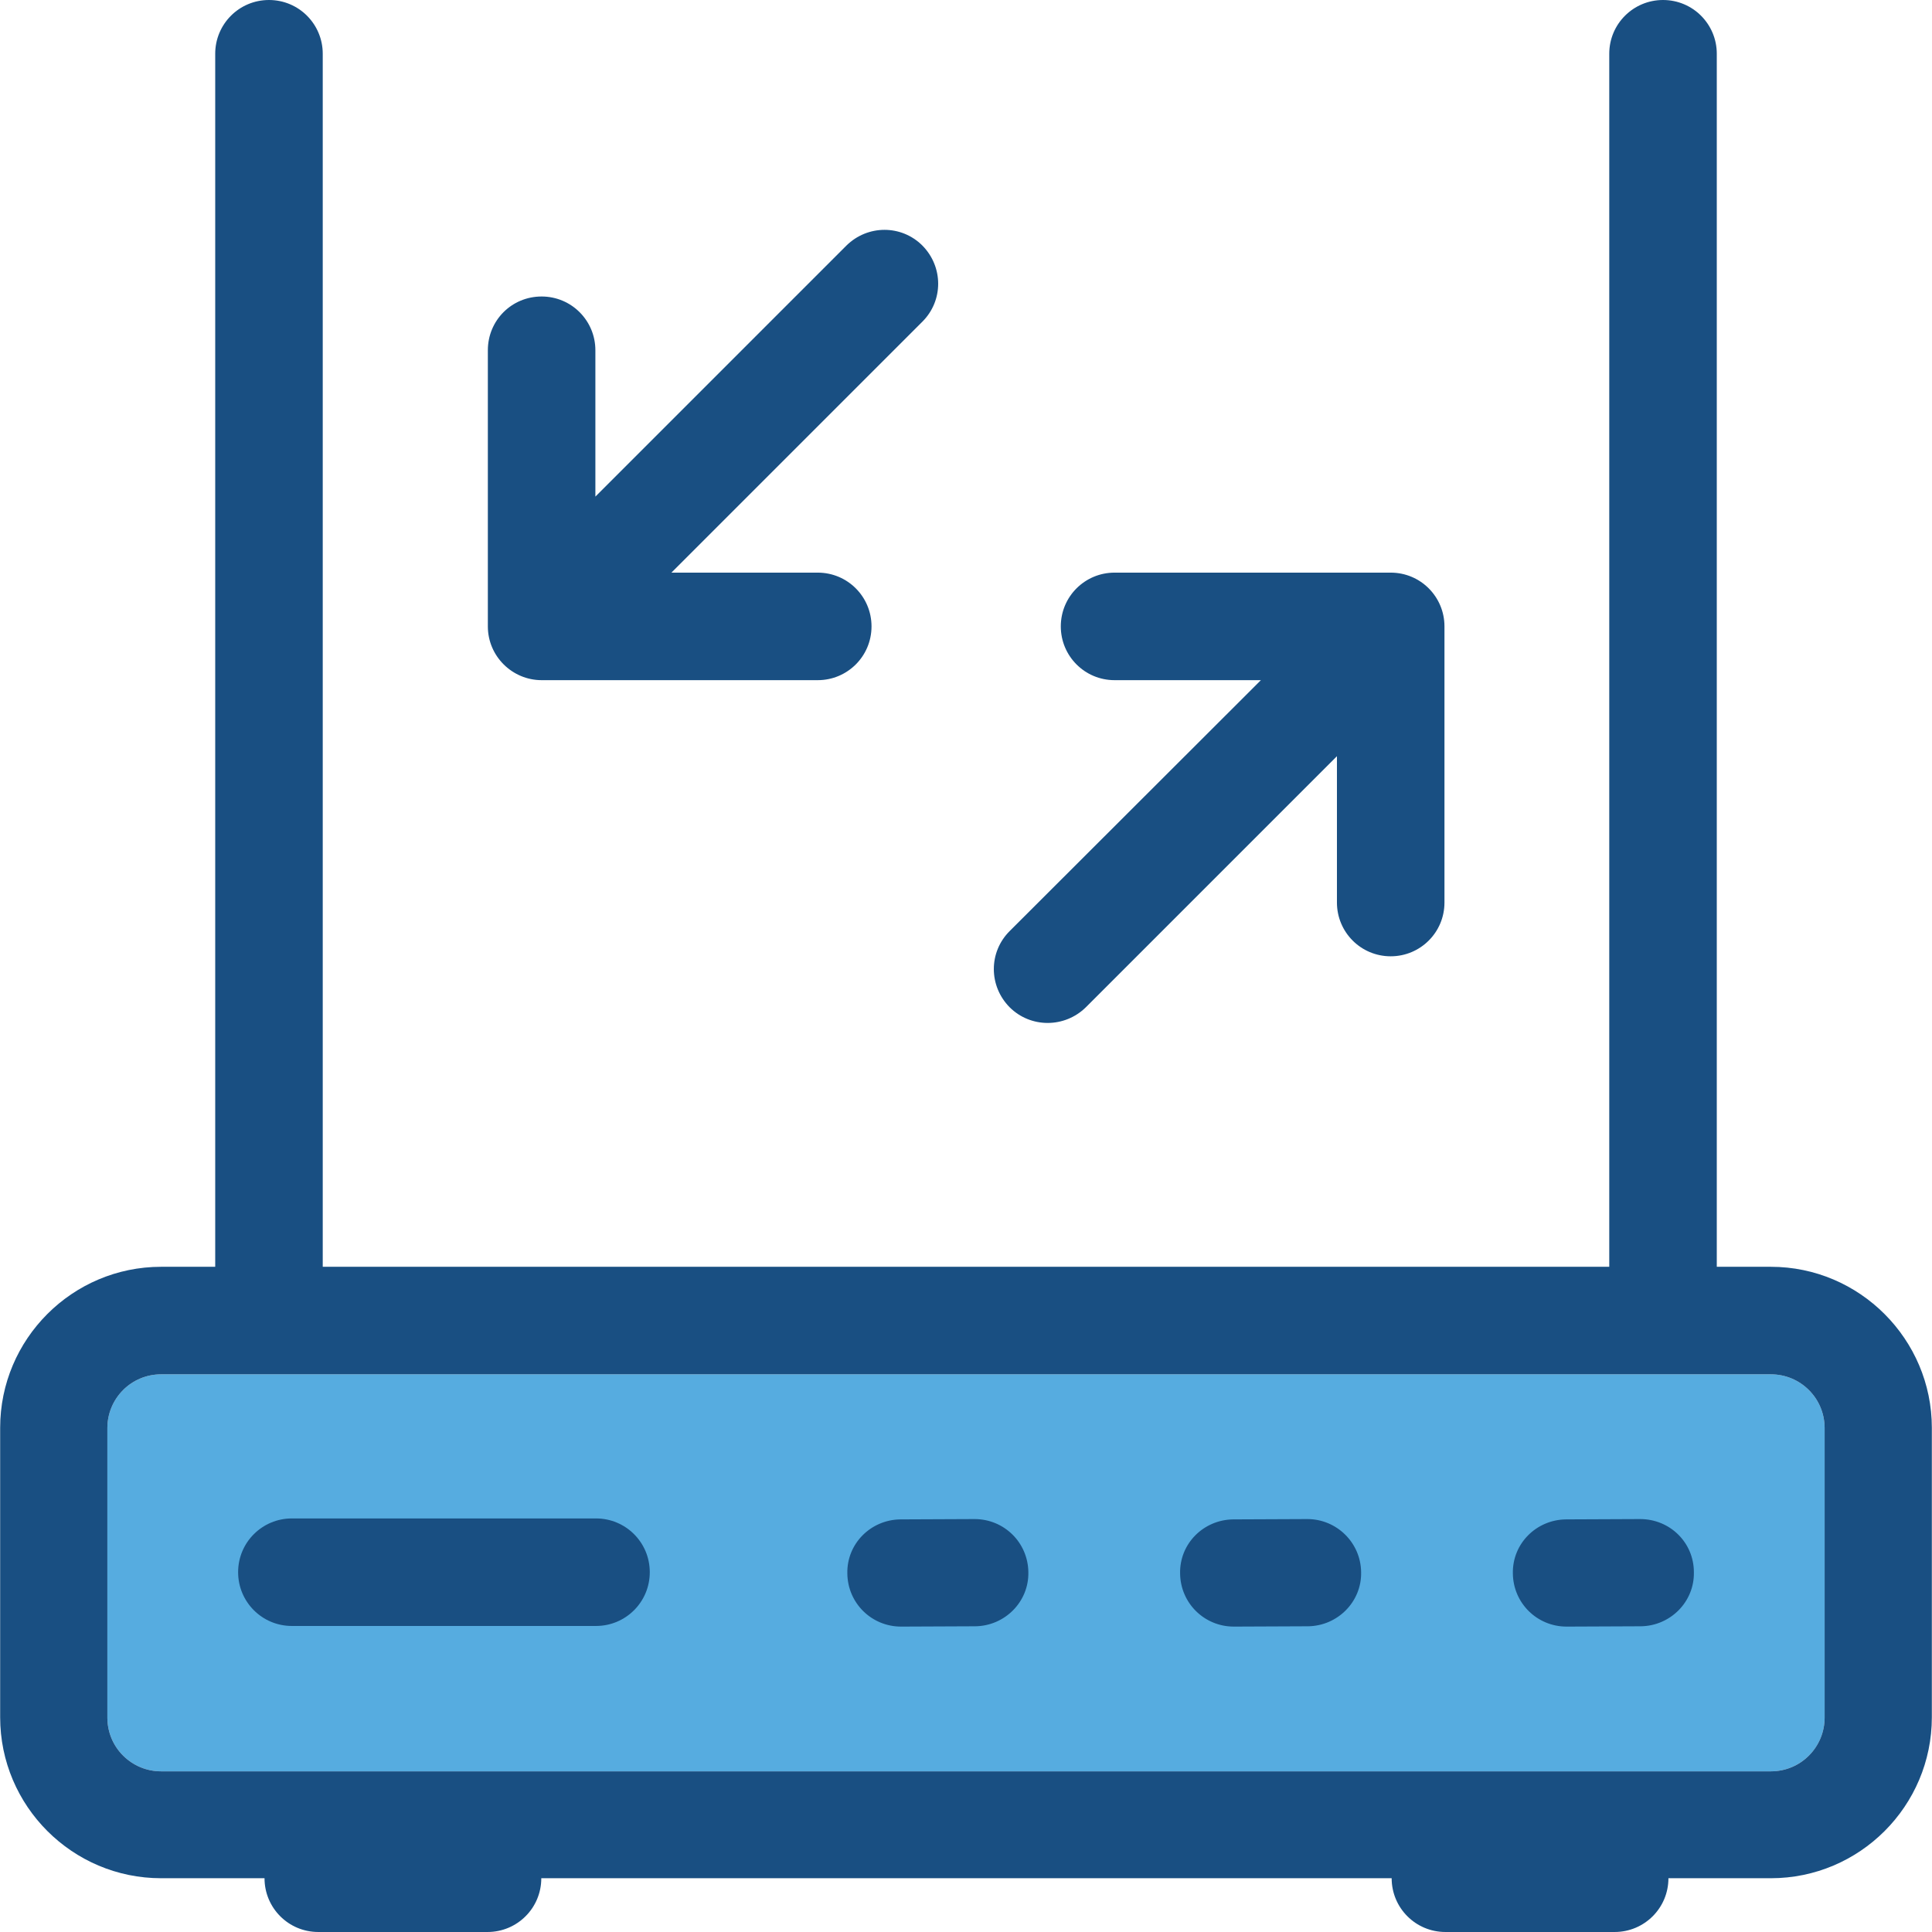
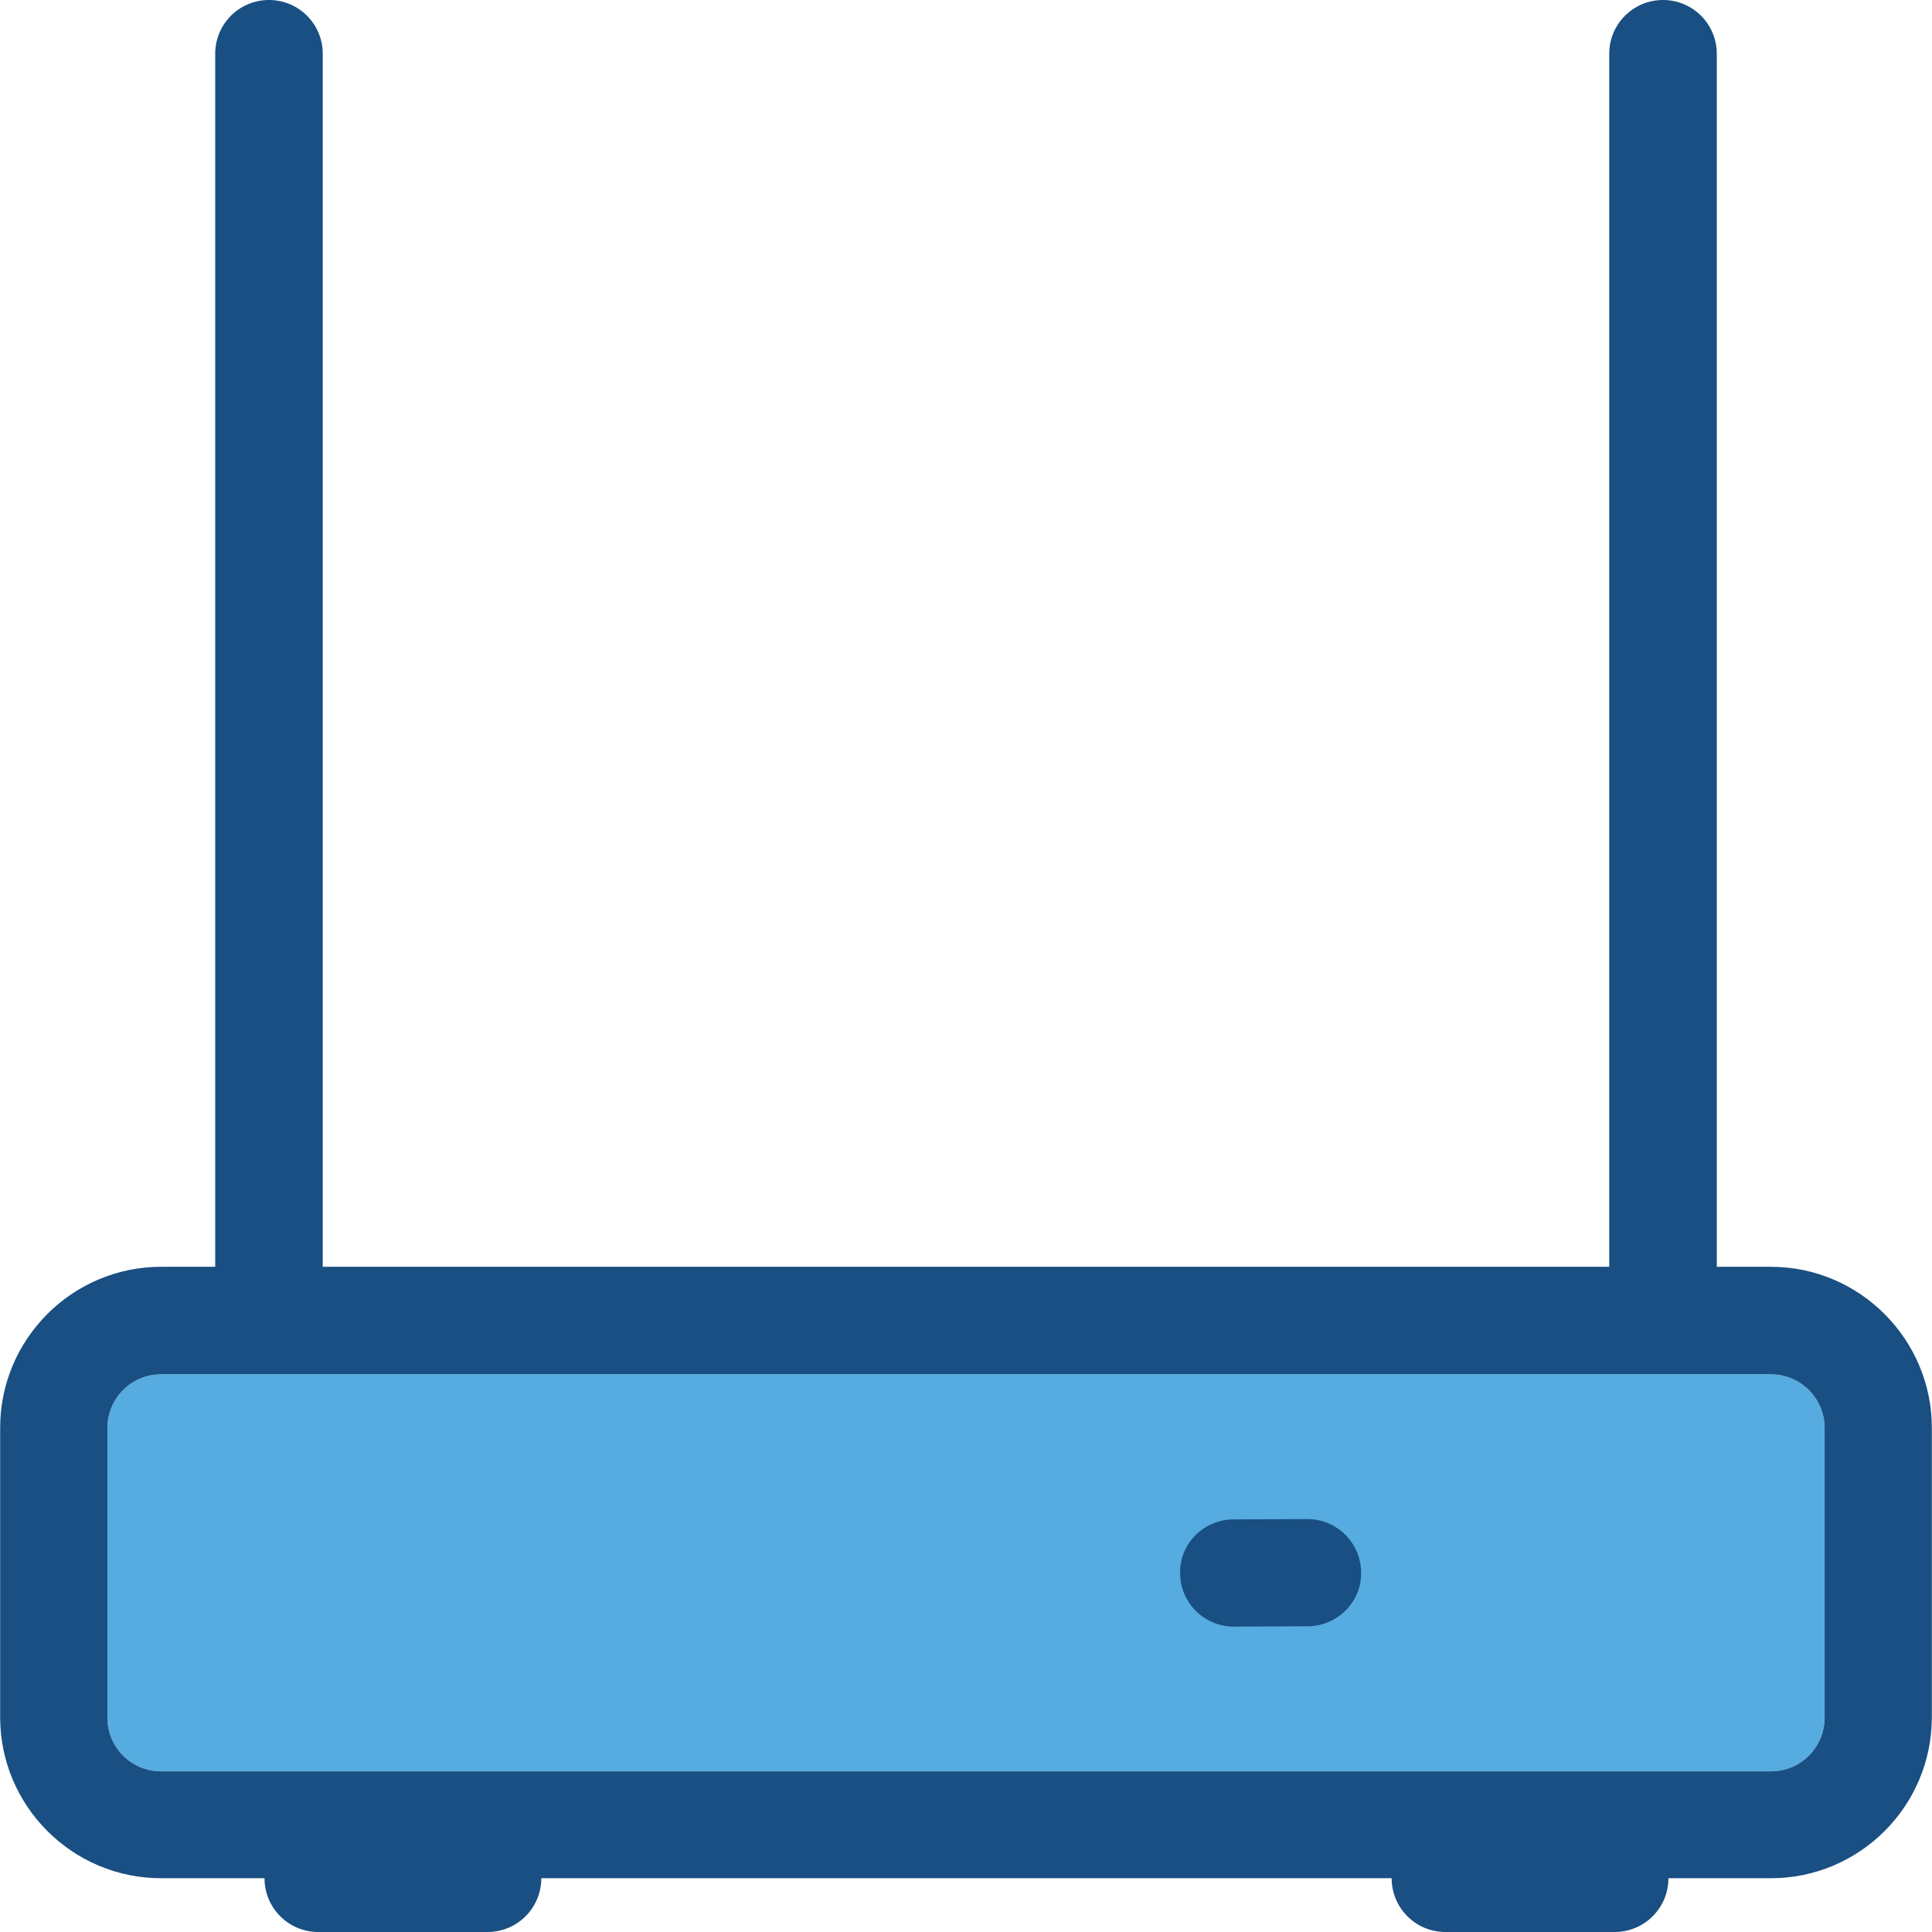
<svg xmlns="http://www.w3.org/2000/svg" height="800px" width="800px" version="1.1" id="Layer_1" viewBox="0 0 392.598 392.598" xml:space="preserve">
  <path style="fill:#56ACE0;" d="M359.855,279.273H32.743c-6.012,0-10.925,4.848-10.925,10.925v58.828  c0,6.012,4.848,10.925,10.925,10.925h327.111c6.012,0,10.925-4.848,10.925-10.925v-58.828  C370.78,284.121,365.867,279.273,359.855,279.273z" />
  <g>
    <path style="fill:#194F82;" d="M359.855,257.422h-10.99V10.925C348.865,4.913,344.016,0,337.939,0   c-6.012,0-10.925,4.848-10.925,10.925v246.497H65.584V10.925C65.584,4.913,60.735,0,54.659,0S43.733,4.913,43.733,10.925v246.497   h-10.99c-18.036,0-32.711,14.675-32.711,32.711v58.828c0,18.036,14.675,32.711,32.711,32.711h21.01   c0,6.012,4.848,10.925,10.925,10.925h34.392c6.012,0,10.925-4.848,10.925-10.925h172.8c0,6.012,4.848,10.925,10.925,10.925h34.392   c6.012,0,10.925-4.848,10.925-10.925h20.816c18.036,0,32.711-14.675,32.711-32.711v-58.828   C392.566,272.162,377.891,257.422,359.855,257.422z M370.78,349.026c0,6.012-4.848,10.925-10.925,10.925H32.743   c-6.012,0-10.925-4.848-10.925-10.925v-58.828c0-6.012,4.848-10.925,10.925-10.925h327.111c6.012,0,10.925,4.848,10.925,10.925   V349.026L370.78,349.026z" />
-     <path style="fill:#194F82;" d="M121.115,308.558H59.313c-6.012,0-10.925,4.848-10.925,10.925c0,6.012,4.848,10.925,10.925,10.925   h61.802c6.012,0,10.925-4.849,10.925-10.925S127.127,308.558,121.115,308.558z" />
-     <path style="fill:#194F82;" d="M198.044,308.687h-0.065l-14.998,0.065c-6.012,0.065-10.925,4.913-10.796,10.99   c0.065,6.012,4.913,10.796,10.925,10.796h0.065l14.998-0.065c6.012-0.065,10.925-4.978,10.796-10.99   C208.905,313.471,204.057,308.687,198.044,308.687z" />
    <path style="fill:#194F82;" d="M265.665,308.687H265.6l-14.998,0.065c-6.012,0.065-10.925,4.913-10.796,10.99   c0.065,6.012,4.913,10.796,10.925,10.796h0.065l14.998-0.065c6.012-0.065,10.925-4.978,10.796-10.99   C276.525,313.471,271.612,308.687,265.665,308.687z" />
-     <path style="fill:#194F82;" d="M333.285,308.687h-0.065l-14.998,0.065c-6.012,0.065-10.925,4.913-10.796,10.99   c0.065,6.012,4.913,10.796,10.925,10.796h0.065l14.998-0.065c6.012-0.065,10.925-4.978,10.796-10.99   C344.21,313.471,339.362,308.687,333.285,308.687z" />
-     <path style="fill:#194F82;" d="M110.061,138.214h56.113c6.012,0,10.925-4.848,10.925-10.925c0-6.012-4.848-10.925-10.925-10.925   h-29.737l51.006-51.006c4.267-4.267,4.267-11.119,0-15.451c-4.267-4.267-11.119-4.267-15.451,0l-51.006,51.006V71.176   c0-6.012-4.848-10.925-10.925-10.925s-10.925,4.848-10.925,10.925v56.113C99.135,133.366,104.113,138.214,110.061,138.214z" />
-     <path style="fill:#194F82;" d="M220.671,204.671l51.006-51.006v29.737c0,6.012,4.849,10.925,10.925,10.925   c6.012,0,10.925-4.848,10.925-10.925v-56.113c0-6.012-4.849-10.925-10.925-10.925h-56.113c-6.012,0-10.925,4.848-10.925,10.925   c0,6.012,4.848,10.925,10.925,10.925h29.737l-51.071,51.006c-4.267,4.267-4.267,11.119,0,15.451   C209.422,208.937,216.339,208.937,220.671,204.671z" />
  </g>
</svg>